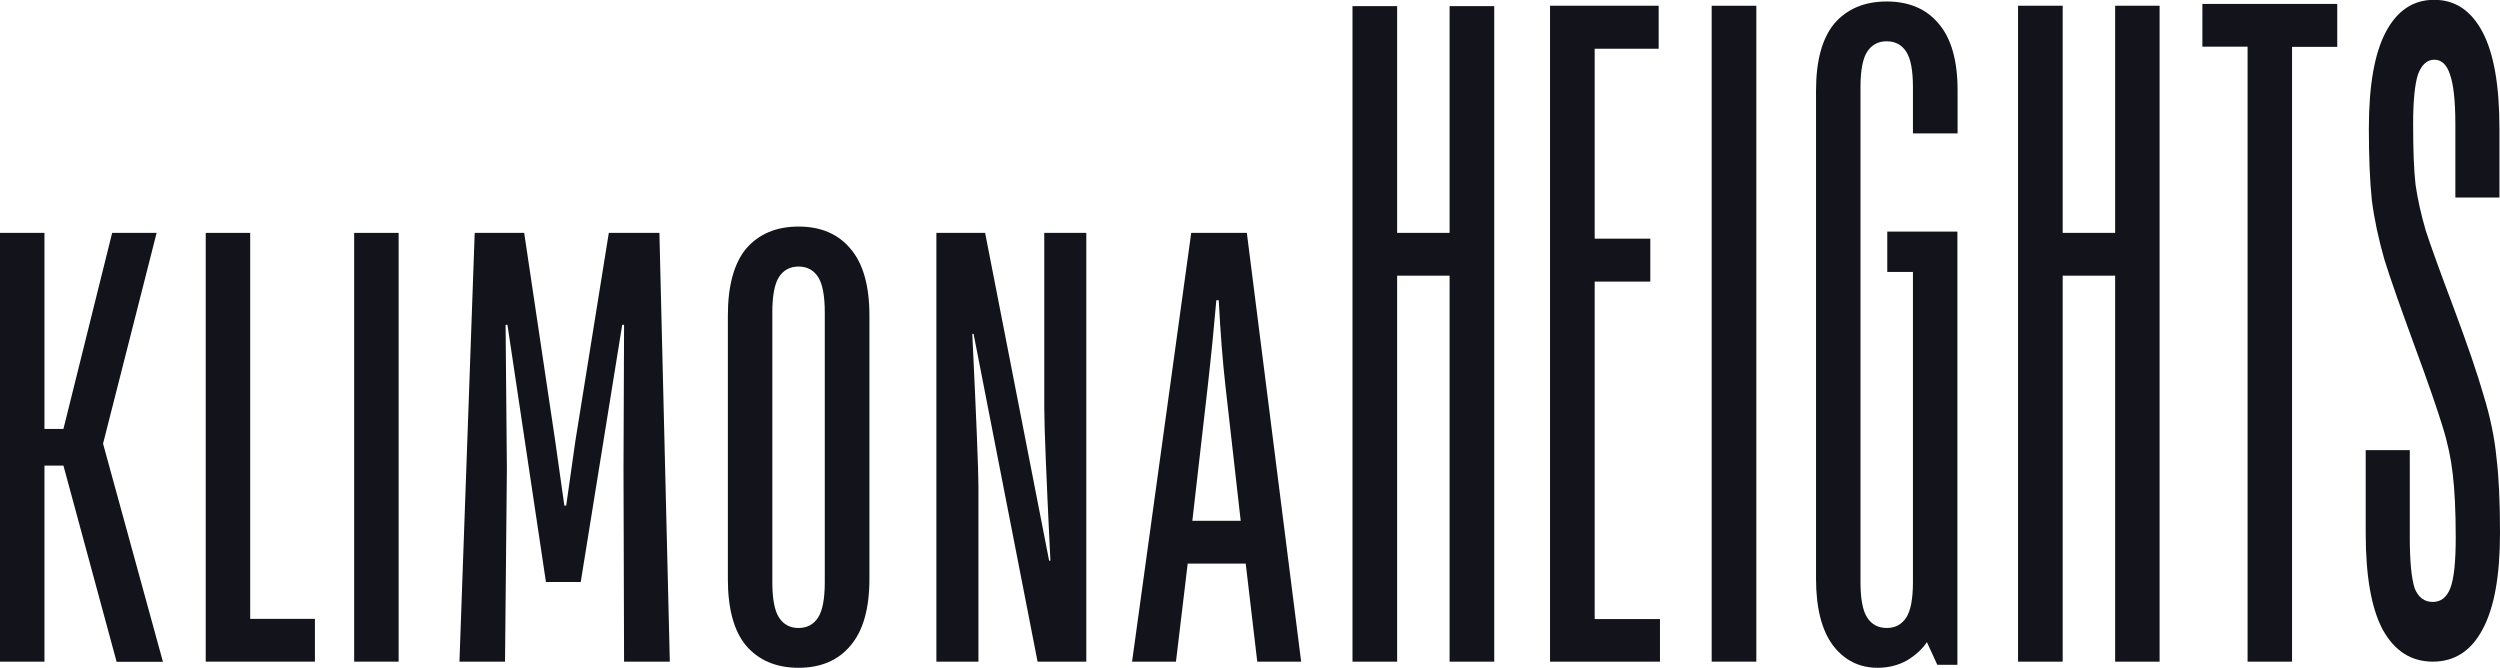
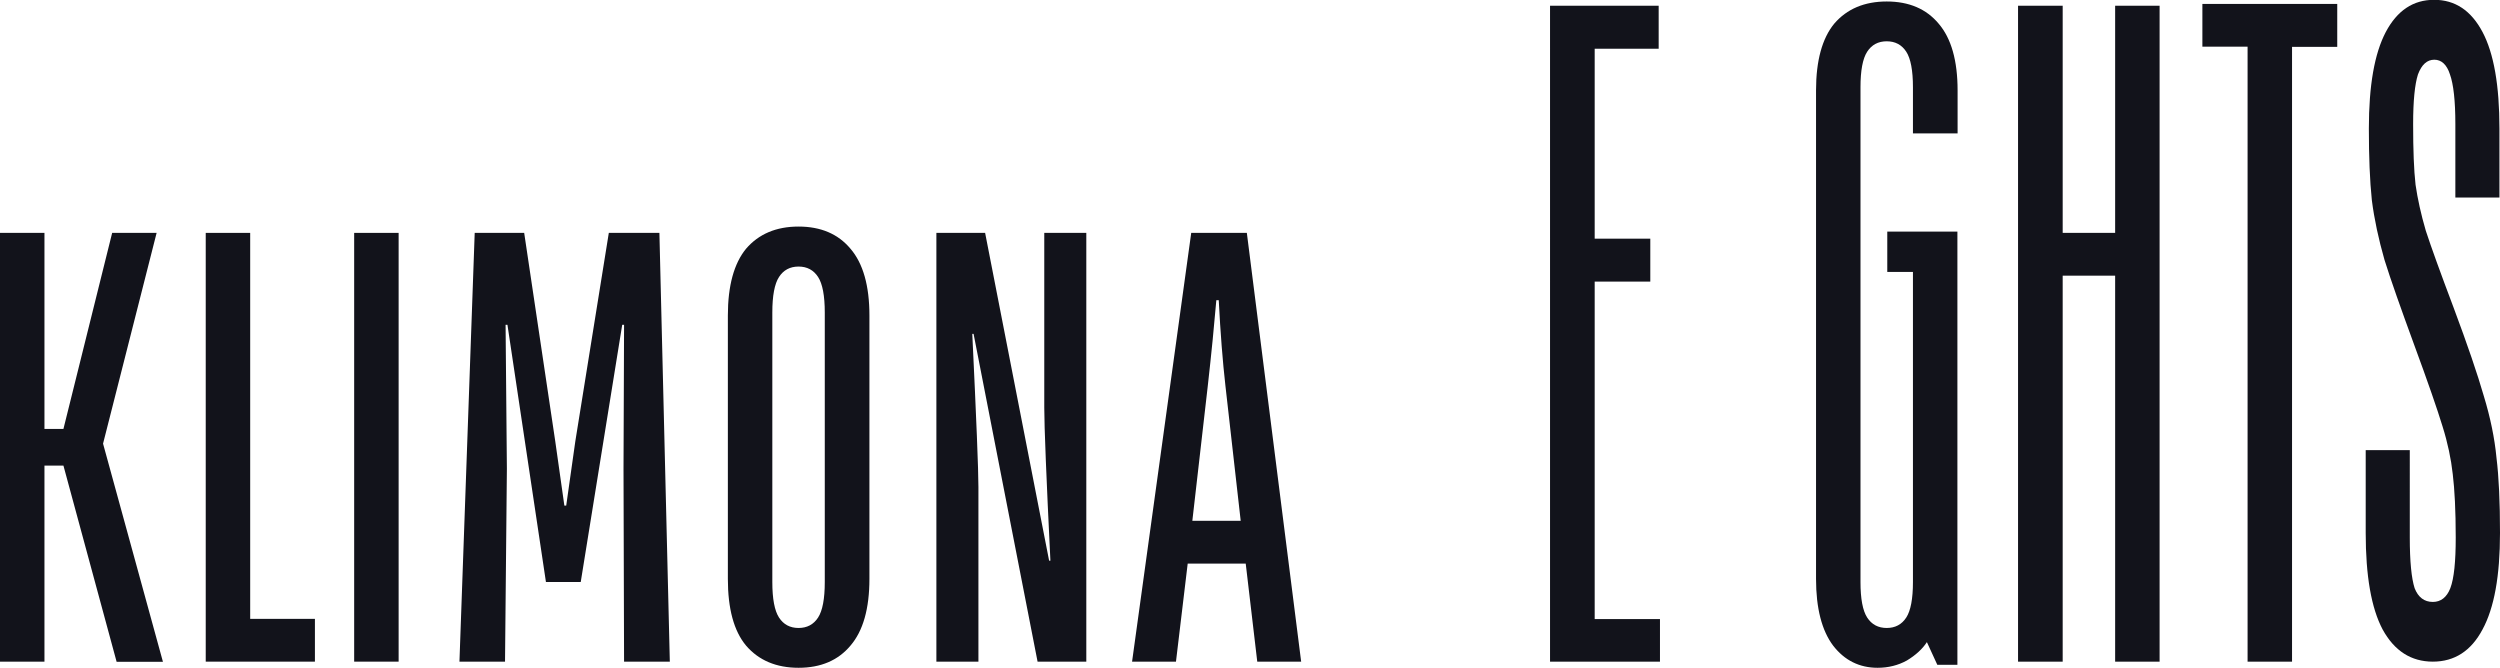
<svg xmlns="http://www.w3.org/2000/svg" version="1.1" id="Слой_1" x="0px" y="0px" viewBox="0 0 1344 359" style="enable-background:new 0 0 1344 359;" xml:space="preserve">
  <style type="text/css"> .st0{fill:#12131B;} </style>
  <path class="st0" d="M23.9,355.7H0V125.2h23.9v105.4h10.2l26.2-105.4h23.9L55.4,238.5l32.2,117.3H62.7L34.1,250.3H23.9V355.7z" />
  <path class="st0" d="M169.3,355.7h-58.7V125.2h23.9v207.5h34.8V355.7z" />
  <path class="st0" d="M214.3,355.7h-23.9V125.2h23.9V355.7z" />
  <path class="st0" d="M247,355.7l8.2-230.5h26.6l16.7,112l4.9,34.6h1l4.9-34.6l18-112h27.2l5.6,230.5h-24.6L335.2,252l0.3-77.4h-1 l-22.3,138.3h-18.7l-20.7-138.3h-1l0.7,77.4l-1,103.7H247z" />
  <path class="st0" d="M429.3,359c-12,0-21.4-4-28.2-11.9c-6.6-7.9-9.8-19.9-9.8-35.9V169.6c0-16,3.3-28,9.8-35.9 c6.8-7.9,16.2-11.9,28.2-11.9c12,0,21.3,4,27.9,11.9c6.8,7.9,10.2,19.9,10.2,35.9v141.6c0,16-3.4,28-10.2,35.9 C450.6,355,441.3,359,429.3,359z M429.3,337.6c4.6,0,8.1-1.9,10.5-5.6c2.4-3.7,3.6-10.1,3.6-19.1V168c0-9-1.2-15.4-3.6-19.1 c-2.4-3.7-5.9-5.6-10.5-5.6c-4.6,0-8.1,1.9-10.5,5.6c-2.4,3.7-3.6,10.1-3.6,19.1v144.9c0,9,1.2,15.4,3.6,19.1 C421.2,335.7,424.7,337.6,429.3,337.6z" />
  <path class="st0" d="M503.4,355.7V125.2h26.2l34.4,176.2h0.7c-2.2-44.8-3.3-72.2-3.3-82.3v-93.9h22.6v230.5h-26.2l-34.4-176.2h-0.7 c2.2,45.9,3.3,73.3,3.3,82.3v93.9H503.4z" />
  <path class="st0" d="M632.2,355.7h-23.6l31.8-230.5h29.9l29.2,230.5h-23.6l-6.2-52.7h-31.2L632.2,355.7z M641,280H667l-8.2-72.5 c-1.5-13.2-2.7-28.5-3.6-46.1h-1.3c-1.1,13-2.6,28.3-4.6,46.1L641,280z" />
-   <path class="st0" d="M751.1,355.7h-24V3.3h24v121.9h28.2V3.3h24v352.4h-24V148.2h-28.2V355.7z" />
  <path class="st0" d="M892.4,355.7h-59.1V3.1h58.4v23.1h-34.4v102.1h29.9v23.1h-29.9v181.4h35.1V355.7z" />
-   <path class="st0" d="M944.2,355.7h-24V3.1h24V355.7z" />
+   <path class="st0" d="M944.2,355.7h-24h24V355.7z" />
  <path class="st0" d="M1009.4,359c-9.8,0-17.8-4-23.9-11.9c-6.1-8.1-9.2-20.1-9.2-35.9V48.6c0-16,3.3-28,9.8-35.9 c6.8-7.9,16.2-11.9,28.2-11.9c12,0,21.3,4,27.9,11.9c6.8,7.9,10.2,19.9,10.2,35.9v23.1h-24V46.9c0-9-1.2-15.4-3.6-19.1 c-2.4-3.7-5.9-5.6-10.5-5.6c-4.6,0-8.1,1.9-10.5,5.6c-2.4,3.7-3.6,10.1-3.6,19.1v266c0,9,1.2,15.4,3.6,19.1 c2.4,3.7,5.9,5.6,10.5,5.6c4.6,0,8.1-1.9,10.5-5.6c2.4-3.7,3.6-10.1,3.6-19.1V146.2h-13.8v-21.7h37.7v232.9h-10.8l-5.6-12.2 c-2.4,3.7-6,7-10.8,9.9C1020.4,357.7,1015.1,359,1009.4,359z" />
  <path class="st0" d="M1108.9,355.7h-24V3.1h24v122.1h28.2V3.1h23.9v352.6h-23.9V148.2h-28.2V355.7z" />
  <path class="st0" d="M1232.2,355.7h-23.9V25.1H1184V2.1h72.5v23.1h-24.3V355.7z" />
  <path class="st0" d="M1307.9,355.7c-11.7,0-20.7-5.8-27-17.3c-6.1-11.5-9.1-28.8-9.1-51.9v-44.5h23.7V289c0,12.8,0.9,21.9,2.6,27.2 c1.9,4.9,5.2,7.4,9.8,7.4c4.3,0,7.5-2.5,9.4-7.4c2-5.3,2.9-14.3,2.9-27.2c0-14.5-0.6-25.9-1.6-34.1c-0.9-8.2-2.7-16.8-5.5-25.7 c-2.8-9.2-7.9-23.9-15.3-44c-7.1-19.4-12.5-34.6-15.9-45.5c-3.2-11.2-5.5-21.9-6.8-32.1c-1.1-10.5-1.6-23.4-1.6-38.5 c0-23.1,3-40.3,9.1-51.9c6.1-11.5,14.7-17.3,26-17.3c11.3,0,19.9,5.8,26,17.3c6.1,11.5,9.1,28.8,9.1,51.9v37.1h-23.7V66.7 c0-12.5-1-21.4-2.9-26.7c-1.7-5.3-4.6-7.9-8.4-7.9c-3.9,0-6.8,2.6-8.8,7.9c-1.7,5.3-2.6,14.2-2.6,26.7c0,13.8,0.4,24.7,1.3,32.6 c1.1,7.6,2.9,15.8,5.5,24.7c2.8,8.6,7.8,22.4,15,41.5c7.4,19.8,12.8,35.6,16.2,47.4c3.5,11.5,5.8,22.6,6.8,33.1 c1.3,10.5,1.9,24,1.9,40.5c0,23.1-3.1,40.3-9.4,51.9C1328.5,349.9,1319.6,355.7,1307.9,355.7z" />
</svg>